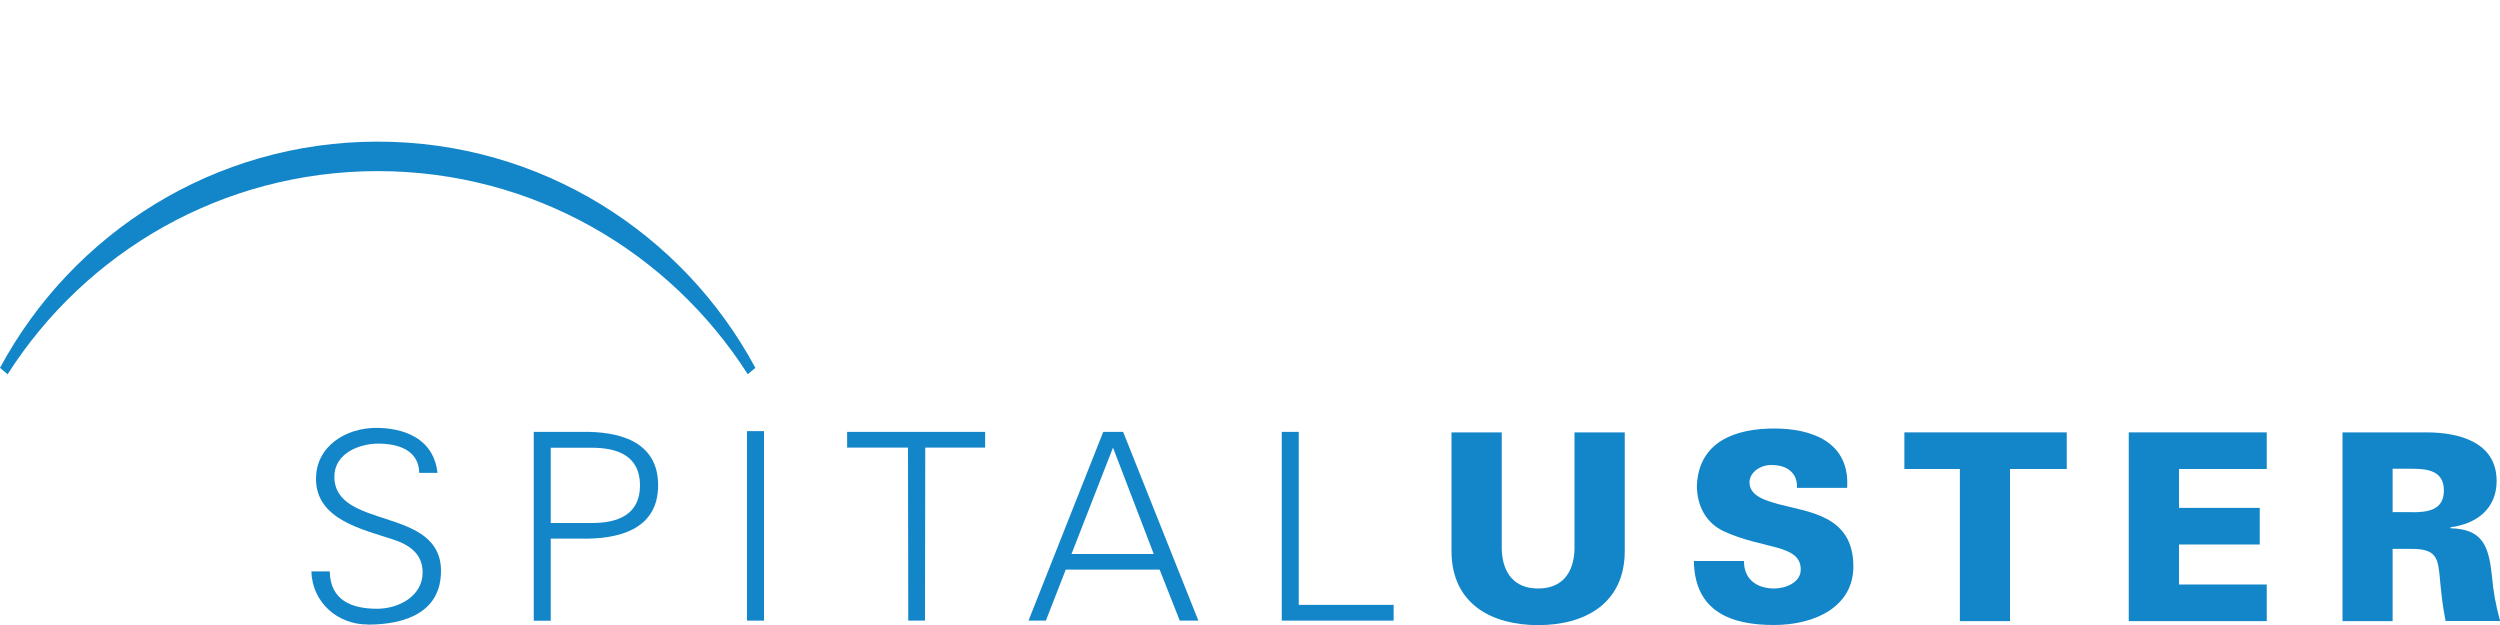
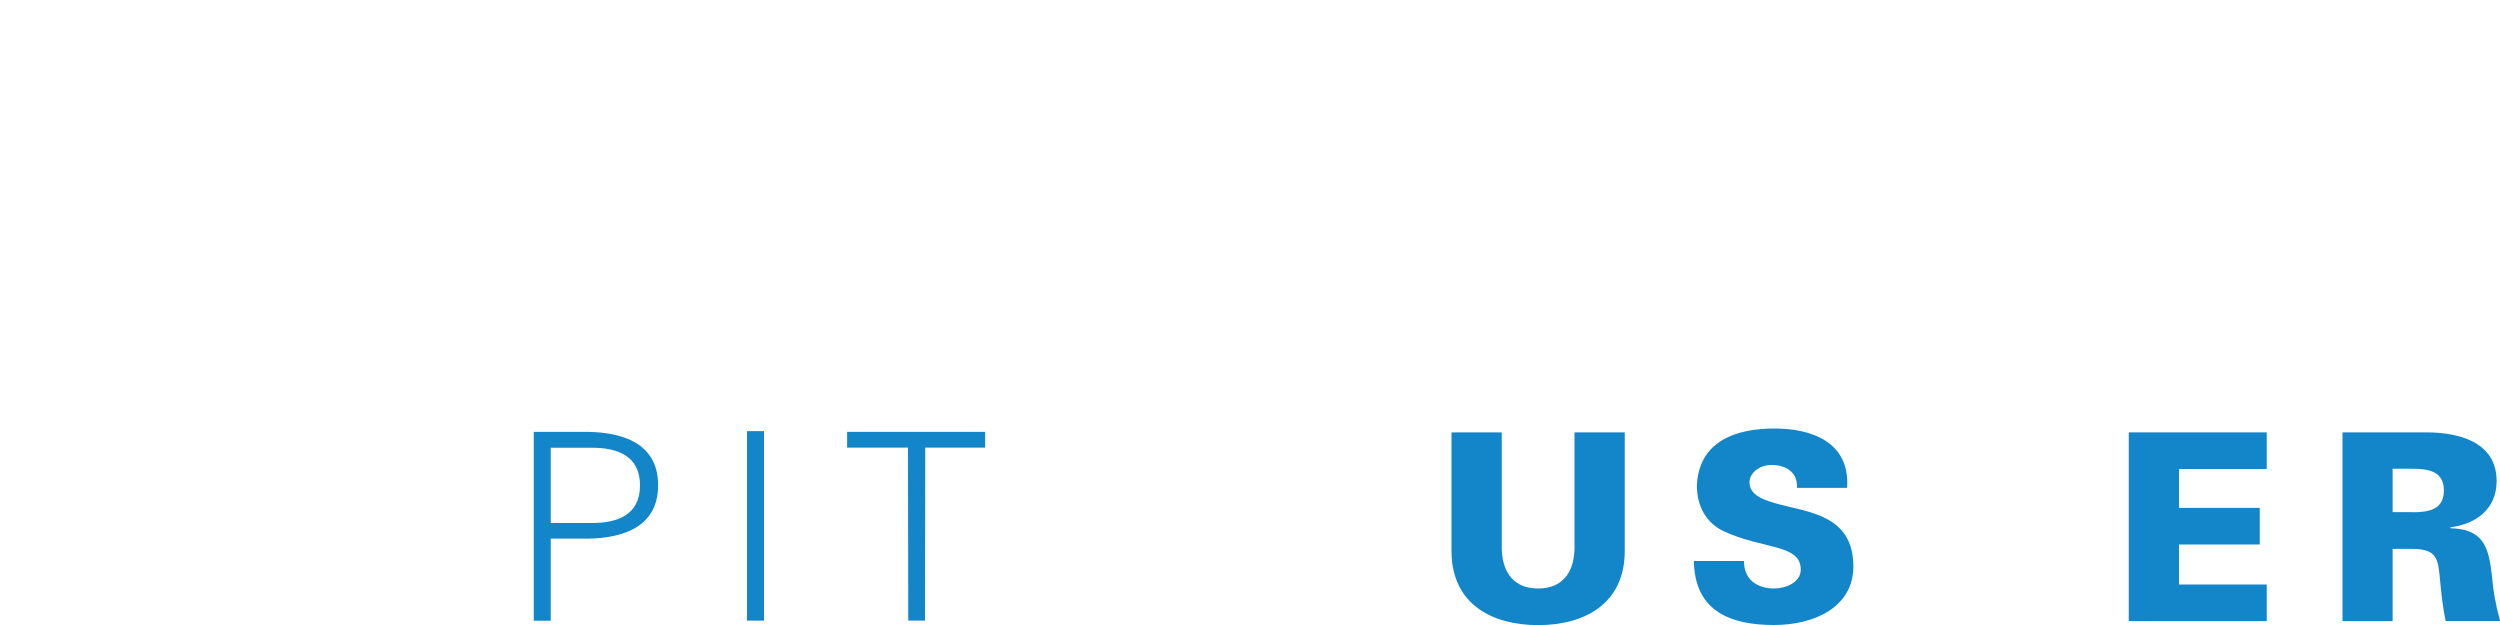
<svg xmlns="http://www.w3.org/2000/svg" id="Ebene_1" viewBox="0 0 200 50">
  <defs>
    <style>.cls-1{fill:#1386c9;stroke-width:0px;}</style>
  </defs>
  <path class="cls-1" d="m129.98,34.59v9.56c-.04,4.2-3.27,5.86-6.93,5.86s-6.89-1.65-6.93-5.86v-9.56h4.02v9.35c.06,1.92,1.02,3.14,2.91,3.14s2.85-1.21,2.91-3.14v-9.35h4.02" />
  <path class="cls-1" d="m143.76,39.02c.02-.59-.16-1.02-.52-1.34-.34-.31-.86-.48-1.55-.48-.92,0-1.73.63-1.73,1.38,0,1.11,1.29,1.46,2.35,1.76,2.43.65,5.96.9,5.96,4.98,0,3.18-3.01,4.68-6.36,4.68s-6.34-1.02-6.4-5.12h4.01c-.02,1.42.98,2.2,2.43,2.2.92,0,2.11-.5,2.11-1.51,0-2.05-2.97-1.61-6.12-3.05-1.46-.67-2.19-2.05-2.19-3.68.16-3.58,3.17-4.56,6.2-4.56s6.06,1.11,5.82,4.75h-4.02" />
-   <polygon class="cls-1" points="156.79 37.52 152.35 37.52 152.35 34.59 165.34 34.59 165.34 37.52 160.8 37.52 160.8 49.69 156.79 49.69 156.79 37.52" />
  <polygon class="cls-1" points="170.3 49.69 170.3 34.59 181.34 34.59 181.34 37.52 174.32 37.52 174.32 40.63 180.78 40.63 180.78 43.56 174.32 43.56 174.32 46.76 181.34 46.76 181.34 49.69 170.3 49.69" />
  <path class="cls-1" d="m191.41,49.69h-4.01v-15.1h6.71c2.45,0,5.62.69,5.62,3.89,0,2.26-1.67,3.45-3.69,3.7v.08c2.57.06,3.05,1.42,3.31,3.76.1,1.25.32,2.45.66,3.66h-4.36c-.22-1.05-.34-2.13-.44-3.2-.16-1.82-.24-2.57-2.29-2.57h-1.51v5.77m1.57-8.7c1.29,0,2.53-.19,2.53-1.74s-1.24-1.74-2.53-1.74h-1.57v3.47h1.57Z" />
-   <path class="cls-1" d="m29.41,49.96c-2.4,0-4.43-1.76-4.5-4.25h1.47c.04,2.32,1.76,2.99,3.79,2.99,1.69,0,3.64-.98,3.64-2.91,0-1.5-1.09-2.22-2.36-2.63-2.45-.82-6.17-1.59-6.17-4.85,0-2.64,2.42-4.08,4.81-4.08,1.99,0,4.58.69,4.91,3.6h-1.46c-.04-1.86-1.74-2.34-3.28-2.34s-3.51.79-3.51,2.64c0,4.29,8.53,2.34,8.53,7.55,0,3.28-2.82,4.29-5.86,4.29" />
  <path class="cls-1" d="m42.7,49.65v-15.1h3.78c2.91-.06,6.17.67,6.17,4.27s-3.26,4.33-6.17,4.27h-2.42v6.57h-1.36m1.36-7.82h3.31c2.03,0,3.83-.65,3.83-3.01s-1.8-3.01-3.83-3.01h-3.31v6.02Z" />
  <rect class="cls-1" x="59.76" y="34.49" width="1.36" height="15.16" />
  <polygon class="cls-1" points="72.64 35.81 67.77 35.81 67.77 34.55 78.81 34.55 78.81 35.81 74.02 35.81 74 49.65 72.66 49.65 72.64 35.81" />
-   <path class="cls-1" d="m82.28,49.65l5.98-15.1h1.59l6.02,15.1h-1.49l-1.61-4.08h-7.51l-1.59,4.08h-1.4Zm10.02-5.33l-3.26-8.51-3.32,8.51h6.59Z" />
-   <polygon class="cls-1" points="102.54 49.65 102.54 34.55 103.9 34.55 103.9 48.39 111.49 48.39 111.49 49.65 102.54 49.65" />
-   <path class="cls-1" d="m30.22,11.33c-13.08,0-24.43,7.33-30.22,18.1l.61.51C6.84,20.17,17.77,13.69,30.22,13.69s23.37,6.48,29.6,16.25l.61-.51c-5.78-10.77-17.14-18.1-30.22-18.1" />
</svg>